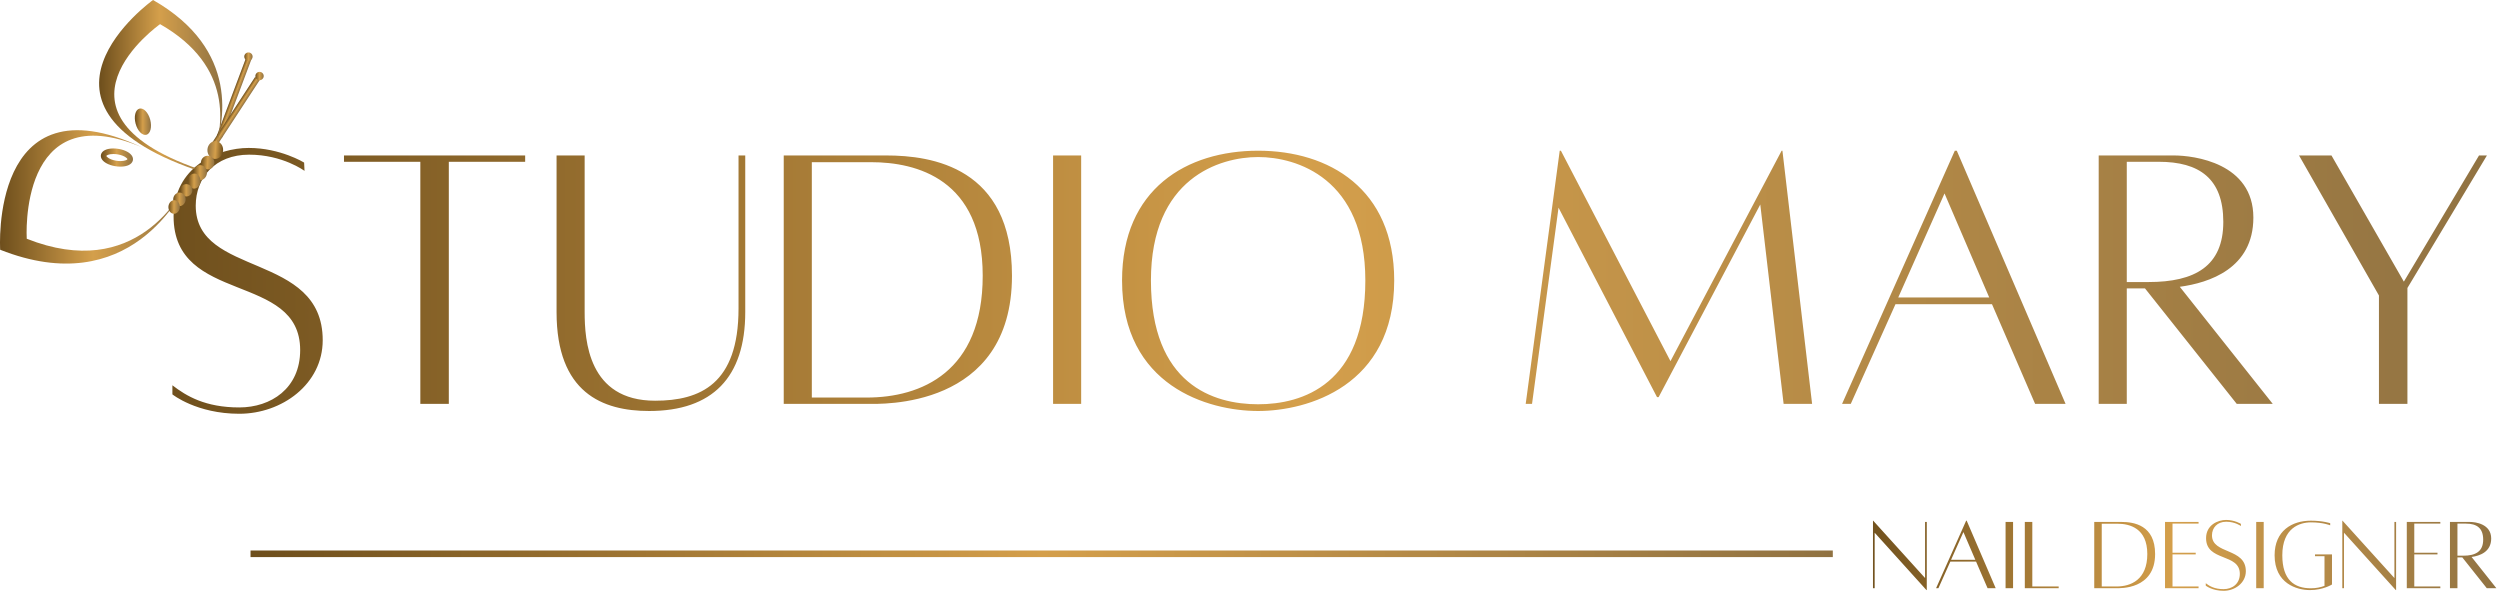
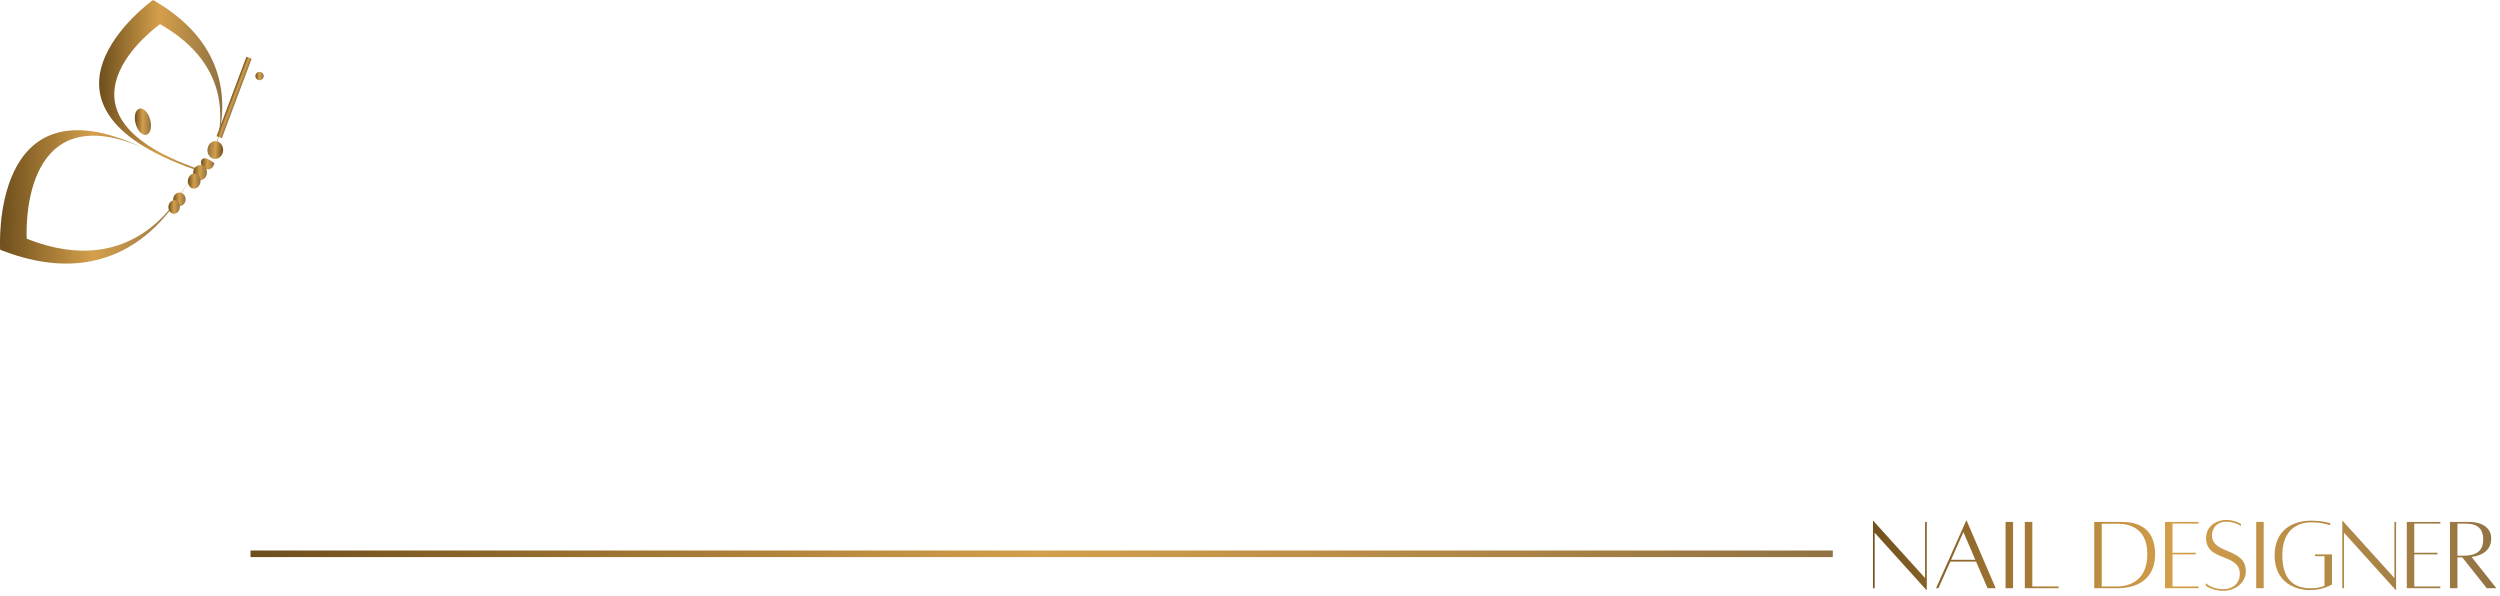
<svg xmlns="http://www.w3.org/2000/svg" width="948" height="226" viewBox="0 0 948 226" fill="none">
-   <path d="M65.373 146.1C70.623 150.15 77.823 154.5 90.723 154.5C102.723 154.5 113.823 147.3 113.823 132.75C113.823 103.05 65.823 115.65 65.823 82.05C65.823 63.3 82.473 56.1 94.323 56.1C106.323 56.1 115.323 61.65 115.323 61.65L115.473 64.8C115.473 64.8 107.223 58.65 94.473 58.65C81.573 58.65 74.223 67.35 74.223 78C74.223 105.3 122.373 95.4 122.373 129C122.373 145.65 106.923 156.9 90.723 156.9C74.523 156.9 65.373 149.55 65.373 149.55V146.1ZM199.14 58.95V61.35H170.19V153.15H159.39V61.35H130.44V58.95H199.14ZM280.049 58.95H282.599V118.35C282.599 143.1 270.149 155.85 246.149 155.85C228.449 155.85 211.049 148.95 211.049 118.35V58.95H221.699V118.35C221.699 129 223.049 151.95 248.399 151.95C265.499 151.95 280.049 145.65 280.049 117V58.95ZM336.042 58.95C353.442 58.95 383.742 63.45 383.742 104.55C383.742 155.4 333.492 153.15 328.992 153.15H297.192V58.95H336.042ZM328.692 150.75C349.242 150.75 372.642 141.15 372.642 104.55C372.642 67.8 347.442 61.5 330.342 61.5H307.842V150.75H328.692ZM399.327 153.15V58.95H409.977V153.15H399.327ZM477.084 57.15C503.934 57.15 528.684 71.55 528.684 106.35C528.684 146.4 495.834 155.85 477.084 155.85C458.184 155.85 425.484 146.4 425.484 106.35C425.484 71.55 450.084 57.15 477.084 57.15ZM477.084 153.3C493.884 153.3 517.734 145.8 517.734 106.35C517.734 67.5 491.634 59.55 477.084 59.55C462.534 59.55 436.434 67.5 436.434 106.35C436.434 145.8 460.134 153.3 477.084 153.3ZM675.896 57.15L687.146 153.15H676.346L667.496 77.55L628.946 150.6H628.346L590.996 78.75L580.946 153.15H578.546L591.446 57.15H591.896L633.446 136.95L675.596 57.15H675.896ZM771.714 153.15L755.364 115.35H718.764L701.814 153.15H698.514L741.264 57.15H742.014L783.264 153.15H771.714ZM719.814 112.8H754.314L737.364 73.35L719.814 112.8ZM861.825 153.15H848.175L813.375 109.35H806.475V153.15H795.825V58.95C795.825 58.95 816.975 58.95 824.325 58.95C831.975 58.95 854.475 61.8 854.475 82.5C854.475 101.85 837.675 107.25 826.575 108.75L861.825 153.15ZM806.475 61.35V106.95H814.725C832.275 106.95 843.075 100.95 843.075 84.15C843.075 67.65 833.925 61.35 818.625 61.35H806.475ZM940.044 58.95H943.044L912.894 109.2V153.15H902.094V112.05L871.794 58.95H884.094L911.544 106.8L940.044 58.95Z" fill="url(#paint0_linear_2634_134)" />
  <path d="M95 210L695 210" stroke="url(#paint1_linear_2634_134)" stroke-width="2.5" />
  <path d="M730.633 197.92V223.76H730.513L710.873 202V223.04H710.233V197.44H710.313L729.993 219.2V197.92H730.633ZM753.686 223.04L749.326 212.96H739.566L735.046 223.04H734.166L745.566 197.44H745.766L756.766 223.04H753.686ZM739.846 212.28H749.046L744.526 201.76L739.846 212.28ZM760.515 223.04V197.92H763.355V223.04H760.515ZM770.651 222.4H780.651V223.04H767.811V197.92H770.651V222.4ZM804.499 197.92C809.139 197.92 817.219 199.12 817.219 210.08C817.219 223.64 803.819 223.04 802.619 223.04H794.139V197.92H804.499ZM802.539 222.4C808.019 222.4 814.259 219.84 814.259 210.08C814.259 200.28 807.539 198.6 802.979 198.6H796.979V222.4H802.539ZM833.695 198.56H823.815V209.6H832.615V210.24H823.815V222.4H833.695V223.04H820.975V197.92H821.095H833.695V198.56ZM836.422 221.16C837.822 222.24 839.742 223.4 843.182 223.4C846.382 223.4 849.342 221.48 849.342 217.6C849.342 209.68 836.542 213.04 836.542 204.08C836.542 199.08 840.982 197.16 844.142 197.16C847.342 197.16 849.742 198.64 849.742 198.64L849.782 199.48C849.782 199.48 847.582 197.84 844.182 197.84C840.742 197.84 838.782 200.16 838.782 203C838.782 210.28 851.622 207.64 851.622 216.6C851.622 221.04 847.502 224.04 843.182 224.04C838.862 224.04 836.422 222.08 836.422 222.08V221.16ZM855.554 223.04V197.92H858.394V223.04H855.554ZM877.85 210.24H884.29V221.64C884.29 221.64 880.93 223.76 875.93 223.76C870.89 223.76 862.53 221.24 862.53 210.56C862.53 201.28 869.09 197.44 876.29 197.44C880.85 197.44 883.61 198.4 883.61 198.4V199.2C883.61 199.2 881.01 198.08 876.29 198.08C872.05 198.08 865.45 200.2 865.45 210.56C865.45 219.96 870.05 223.08 876.29 223.08C878.29 223.08 880.09 222.68 881.45 222.16V210.92H877.85V210.24ZM908.601 197.92V223.76H908.481L888.841 202V223.04H888.201V197.44H888.281L907.961 219.2V197.92H908.601ZM925.374 198.56H915.494V209.6H924.294V210.24H915.494V222.4H925.374V223.04H912.654V197.92H912.774H925.374V198.56ZM946.622 223.04H942.982L933.702 211.36H931.862V223.04H929.022V197.92C929.022 197.92 934.662 197.92 936.622 197.92C938.662 197.92 944.662 198.68 944.662 204.2C944.662 209.36 940.182 210.8 937.222 211.2L946.622 223.04ZM931.862 198.56V210.72H934.062C938.742 210.72 941.622 209.12 941.622 204.64C941.622 200.24 939.182 198.56 935.102 198.56H931.862Z" fill="url(#paint2_linear_2634_134)" />
  <path d="M95.425 22.259L93.454 21.52L82.142 51.656L84.114 52.396L95.425 22.259Z" fill="url(#paint3_linear_2634_134)" />
-   <path d="M98.491 30.349L96.729 29.197L79.117 56.145L80.879 57.297L98.491 30.349Z" fill="url(#paint4_linear_2634_134)" />
  <path d="M78.108 65.057C11.812 43.529 60.701 9.157 60.701 9.157C88.778 25.165 84.615 48.46 80.716 59.215C85.392 46.747 90.999 18.83 58.037 0C58.037 0 0.807 40.881 77.807 65.635C77.807 65.635 78.033 65.247 78.398 64.53C78.216 64.872 78.108 65.057 78.108 65.057Z" fill="url(#paint5_linear_2634_134)" />
  <path d="M10.142 90.534C10.142 90.534 6.724 35.911 53.761 55.817C-4.051 28.968 0.064 94.701 0.064 94.701C48.967 114.073 68.974 74.089 71.96 67.317C68.849 74.145 51.453 106.9 10.142 90.534Z" fill="url(#paint6_linear_2634_134)" />
-   <path d="M45.668 63.19C44.964 63.19 44.239 63.122 43.513 62.987C41.202 62.566 39.37 61.589 38.616 60.373C38.248 59.779 38.143 59.144 38.317 58.538C38.717 57.134 40.468 56.295 43.004 56.295C43.706 56.295 44.429 56.362 45.154 56.496C47.464 56.918 49.296 57.895 50.05 59.11C50.419 59.706 50.524 60.341 50.35 60.947C49.951 62.352 48.2 63.19 45.668 63.19ZM43.003 58.4C41.133 58.4 40.386 58.959 40.34 59.116C40.337 59.393 41.399 60.462 43.892 60.918C44.494 61.028 45.091 61.084 45.667 61.084C47.391 61.084 48.266 60.572 48.324 60.37C48.33 60.093 47.275 59.023 44.774 58.566C44.175 58.456 43.578 58.4 43.003 58.4Z" fill="url(#paint7_linear_2634_134)" />
  <path d="M52.874 41.191C54.408 40.78 56.238 42.671 56.969 45.41C57.696 48.149 57.046 50.7 55.51 51.106C53.979 51.514 52.149 49.621 51.421 46.885C50.692 44.146 51.343 41.595 52.874 41.191Z" fill="url(#paint8_linear_2634_134)" />
  <path d="M81.866 53.522C80.225 53.408 78.79 54.826 78.661 56.689C78.532 58.551 79.757 60.153 81.398 60.267C83.039 60.38 84.474 58.963 84.603 57.1C84.732 55.238 83.507 53.636 81.866 53.522Z" fill="url(#paint9_linear_2634_134)" />
-   <path d="M78.567 64.252C79.971 64.349 81.19 63.266 81.289 61.834C81.388 60.401 80.33 59.161 78.925 59.064C77.521 58.967 76.302 60.05 76.203 61.483C76.104 62.915 77.162 64.155 78.567 64.252Z" fill="url(#paint10_linear_2634_134)" />
+   <path d="M78.567 64.252C79.971 64.349 81.19 63.266 81.289 61.834C77.521 58.967 76.302 60.05 76.203 61.483C76.104 62.915 77.162 64.155 78.567 64.252Z" fill="url(#paint10_linear_2634_134)" />
  <path d="M78.472 65.654C78.361 67.228 77.107 68.425 75.667 68.325C74.229 68.226 73.146 66.865 73.258 65.291C73.368 63.719 74.623 62.518 76.064 62.621C77.502 62.718 78.579 64.077 78.472 65.654Z" fill="url(#paint11_linear_2634_134)" />
  <path d="M76.033 68.84C75.921 70.413 74.762 71.619 73.439 71.528C72.117 71.436 71.134 70.083 71.245 68.509C71.351 66.935 72.513 65.73 73.834 65.821C75.158 65.913 76.139 67.265 76.033 68.84Z" fill="url(#paint12_linear_2634_134)" />
-   <path d="M72.937 72.318C72.847 73.612 71.749 74.587 70.48 74.497C69.212 74.411 68.258 73.291 68.344 72.004C68.436 70.71 69.538 69.734 70.802 69.82C72.072 69.909 73.025 71.025 72.937 72.318Z" fill="url(#paint13_linear_2634_134)" />
  <path d="M70.389 75.76C70.295 77.184 69.162 78.265 67.863 78.169C66.564 78.081 65.589 76.855 65.688 75.436C65.785 74.014 66.92 72.936 68.219 73.022C69.518 73.113 70.491 74.337 70.389 75.76Z" fill="url(#paint14_linear_2634_134)" />
  <path d="M68.189 78.632C68.091 80.056 67.043 81.141 65.853 81.059C64.659 80.976 63.772 79.756 63.871 78.334C63.968 76.911 65.015 75.828 66.211 75.911C67.399 75.994 68.286 77.214 68.189 78.632Z" fill="url(#paint15_linear_2634_134)" />
  <path d="M100 28.831C100 29.703 99.293 30.411 98.422 30.411C97.549 30.411 96.842 29.703 96.842 28.831C96.842 27.96 97.549 27.252 98.422 27.252C99.293 27.252 100 27.96 100 28.831Z" fill="url(#paint16_linear_2634_134)" />
-   <path d="M95.789 21.462C95.789 22.334 95.082 23.042 94.211 23.042C93.339 23.042 92.631 22.334 92.631 21.462C92.631 20.59 93.339 19.883 94.211 19.883C95.082 19.883 95.789 20.59 95.789 21.462Z" fill="url(#paint17_linear_2634_134)" />
  <defs>
    <linearGradient id="paint0_linear_2634_134" x1="55" y1="103" x2="948" y2="103" gradientUnits="userSpaceOnUse">
      <stop stop-color="#6D4E1C" />
      <stop offset="0.49" stop-color="#D49F4B" />
      <stop offset="1" stop-color="#907242" />
    </linearGradient>
    <linearGradient id="paint1_linear_2634_134" x1="95" y1="210.5" x2="695" y2="210.5" gradientUnits="userSpaceOnUse">
      <stop stop-color="#6D4E1C" />
      <stop offset="0.5" stop-color="#D49F4B" />
      <stop offset="1" stop-color="#907242" />
    </linearGradient>
    <linearGradient id="paint2_linear_2634_134" x1="704" y1="210" x2="948" y2="210" gradientUnits="userSpaceOnUse">
      <stop stop-color="#6D4E1C" />
      <stop offset="0.49" stop-color="#D49F4B" />
      <stop offset="1" stop-color="#907242" />
    </linearGradient>
    <linearGradient id="paint3_linear_2634_134" x1="87.798" y1="36.588" x2="89.769" y2="37.328" gradientUnits="userSpaceOnUse">
      <stop stop-color="#6D4E1C" />
      <stop offset="0.49" stop-color="#D49F4B" />
      <stop offset="1" stop-color="#907242" />
    </linearGradient>
    <linearGradient id="paint4_linear_2634_134" x1="87.923" y1="42.671" x2="89.685" y2="43.823" gradientUnits="userSpaceOnUse">
      <stop stop-color="#6D4E1C" />
      <stop offset="0.49" stop-color="#D49F4B" />
      <stop offset="1" stop-color="#907242" />
    </linearGradient>
    <linearGradient id="paint5_linear_2634_134" x1="37.583" y1="32.818" x2="84.288" y2="32.818" gradientUnits="userSpaceOnUse">
      <stop stop-color="#6D4E1C" />
      <stop offset="0.49" stop-color="#D49F4B" />
      <stop offset="1" stop-color="#907242" />
    </linearGradient>
    <linearGradient id="paint6_linear_2634_134" x1="0" y1="74.662" x2="71.96" y2="74.662" gradientUnits="userSpaceOnUse">
      <stop stop-color="#6D4E1C" />
      <stop offset="0.49" stop-color="#D49F4B" />
      <stop offset="1" stop-color="#907242" />
    </linearGradient>
    <linearGradient id="paint7_linear_2634_134" x1="38.235" y1="59.742" x2="50.432" y2="59.742" gradientUnits="userSpaceOnUse">
      <stop stop-color="#6D4E1C" />
      <stop offset="0.49" stop-color="#D49F4B" />
      <stop offset="1" stop-color="#907242" />
    </linearGradient>
    <linearGradient id="paint8_linear_2634_134" x1="51.122" y1="46.148" x2="57.266" y2="46.148" gradientUnits="userSpaceOnUse">
      <stop stop-color="#6D4E1C" />
      <stop offset="0.49" stop-color="#D49F4B" />
      <stop offset="1" stop-color="#907242" />
    </linearGradient>
    <linearGradient id="paint9_linear_2634_134" x1="84.603" y1="57.1" x2="78.661" y2="56.689" gradientUnits="userSpaceOnUse">
      <stop stop-color="#6D4E1C" />
      <stop offset="0.49" stop-color="#D49F4B" />
      <stop offset="1" stop-color="#907242" />
    </linearGradient>
    <linearGradient id="paint10_linear_2634_134" x1="76.203" y1="61.483" x2="81.289" y2="61.834" gradientUnits="userSpaceOnUse">
      <stop stop-color="#6D4E1C" />
      <stop offset="0.49" stop-color="#D49F4B" />
      <stop offset="1" stop-color="#907242" />
    </linearGradient>
    <linearGradient id="paint11_linear_2634_134" x1="73.25" y1="65.473" x2="78.48" y2="65.473" gradientUnits="userSpaceOnUse">
      <stop stop-color="#6D4E1C" />
      <stop offset="0.49" stop-color="#D49F4B" />
      <stop offset="1" stop-color="#907242" />
    </linearGradient>
    <linearGradient id="paint12_linear_2634_134" x1="71.236" y1="68.675" x2="76.041" y2="68.675" gradientUnits="userSpaceOnUse">
      <stop stop-color="#6D4E1C" />
      <stop offset="0.49" stop-color="#D49F4B" />
      <stop offset="1" stop-color="#907242" />
    </linearGradient>
    <linearGradient id="paint13_linear_2634_134" x1="68.338" y1="72.159" x2="72.943" y2="72.159" gradientUnits="userSpaceOnUse">
      <stop stop-color="#6D4E1C" />
      <stop offset="0.49" stop-color="#D49F4B" />
      <stop offset="1" stop-color="#907242" />
    </linearGradient>
    <linearGradient id="paint14_linear_2634_134" x1="65.681" y1="75.596" x2="70.397" y2="75.596" gradientUnits="userSpaceOnUse">
      <stop stop-color="#6D4E1C" />
      <stop offset="0.49" stop-color="#D49F4B" />
      <stop offset="1" stop-color="#907242" />
    </linearGradient>
    <linearGradient id="paint15_linear_2634_134" x1="63.863" y1="78.485" x2="68.197" y2="78.485" gradientUnits="userSpaceOnUse">
      <stop stop-color="#6D4E1C" />
      <stop offset="0.49" stop-color="#D49F4B" />
      <stop offset="1" stop-color="#907242" />
    </linearGradient>
    <linearGradient id="paint16_linear_2634_134" x1="96.842" y1="28.831" x2="100" y2="28.831" gradientUnits="userSpaceOnUse">
      <stop stop-color="#6D4E1C" />
      <stop offset="0.49" stop-color="#D49F4B" />
      <stop offset="1" stop-color="#907242" />
    </linearGradient>
    <linearGradient id="paint17_linear_2634_134" x1="92.631" y1="21.462" x2="95.789" y2="21.462" gradientUnits="userSpaceOnUse">
      <stop stop-color="#6D4E1C" />
      <stop offset="0.49" stop-color="#D49F4B" />
      <stop offset="1" stop-color="#907242" />
    </linearGradient>
  </defs>
</svg>